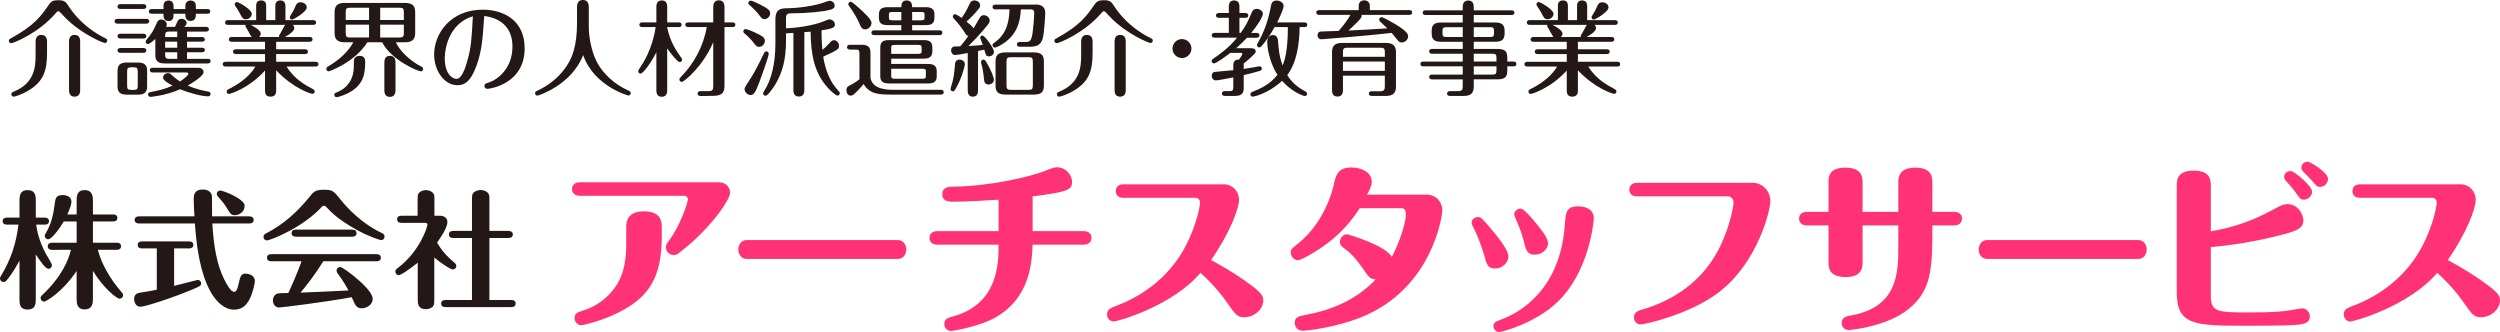
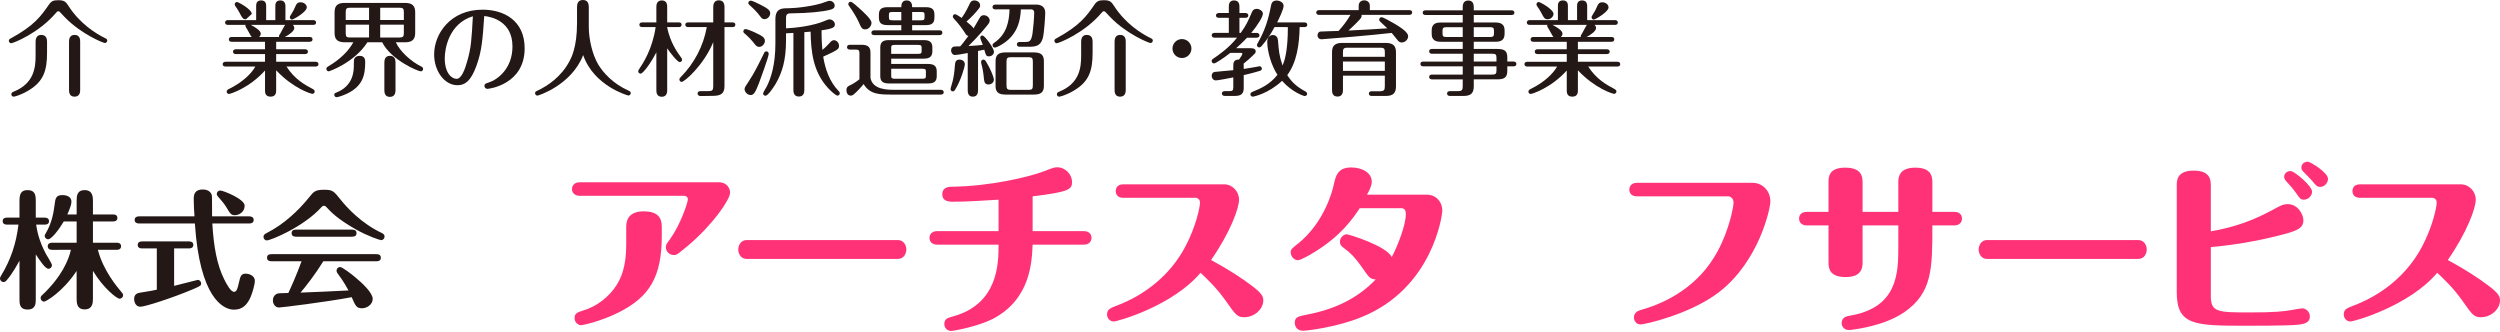
<svg xmlns="http://www.w3.org/2000/svg" version="1.1" id="レイヤー_1" x="0px" y="0px" width="432.114px" height="57.392px" viewBox="0 0 432.114 57.392" enable-background="new 0 0 432.114 57.392" xml:space="preserve">
  <g>
    <g>
      <g>
        <path fill="#231815" d="M6.249,38.825c0.132,0.881,0.418,2.662,1.673,5.039c0.176,0.309,1.056,1.694,1.056,1.959     c0,0.373-0.286,0.638-0.594,0.638c-0.55,0-1.431-1.343-2.2-2.486v7.723c0,0.727,0,1.805-1.431,1.805     c-1.386,0-1.386-1.056-1.386-1.805v-6.645c-0.132,0.241-1.167,2.2-2.157,3.322c-0.154,0.198-0.308,0.374-0.594,0.374     C0.264,48.749,0,48.463,0,48.133c0-0.176,0.066-0.264,0.176-0.462c1.694-2.795,2.618-5.566,3.014-8.846H1.21     c-0.242,0-0.748-0.043-0.748-0.615c0-0.528,0.484-0.595,0.748-0.595h2.157v-2.948c0-1.364,0.44-1.805,1.408-1.805     c1.254,0,1.408,0.814,1.408,1.805v2.948h1.54c0.22,0,0.748,0.044,0.748,0.616c0,0.551-0.506,0.594-0.748,0.594H6.249z      M13.246,41.95v-3.675h-2.222c-0.77,1.32-2.112,3.081-2.684,3.081c-0.374,0-0.616-0.309-0.616-0.595     c0-0.153,0.044-0.198,0.198-0.462c1.056-1.76,1.364-3.696,1.496-4.797c0.154-1.21,0.22-1.782,1.386-1.782     c0.22,0,1.541,0.022,1.541,1.145c0,0.418-0.176,0.989-0.704,2.2h1.606v-2.289c0-0.813,0-1.914,1.387-1.914     c1.43,0,1.43,1.255,1.43,1.914v2.289h3.499c0.22,0,0.726,0.044,0.726,0.616c0,0.528-0.484,0.594-0.726,0.594h-3.499v3.675h4.137     c0.22,0,0.726,0.066,0.726,0.616c0,0.528-0.484,0.616-0.726,0.616H16.92c0.902,3.564,3.389,6.49,4.026,7.238     c0.286,0.353,0.33,0.396,0.33,0.595c0,0.352-0.264,0.616-0.616,0.616c-0.44,0-2.75-1.761-4.599-4.818v4.752     c0,0.682,0,1.914-1.43,1.914c-1.387,0-1.387-1.188-1.387-1.914v-4.73c-2.486,3.74-5.369,5.303-5.61,5.303     c-0.33,0-0.616-0.286-0.616-0.616c0-0.265,0.154-0.418,0.286-0.528c3.388-3.19,4.576-6.117,4.951-7.811H9     c-0.22,0-0.749-0.045-0.749-0.616c0-0.55,0.506-0.616,0.749-0.616H13.246z" />
        <path fill="#231815" d="M30.097,49.409c0.374-0.088,4.026-1.034,4.092-1.034c0.264,0,0.572,0.242,0.572,0.616     c0,0.396-0.154,0.462-1.541,1.057c-3.498,1.474-8.163,2.97-8.955,2.97c-0.77,0-1.078-0.748-1.078-1.343     c0-0.77,0.506-1.012,0.968-1.078c1.342-0.197,2.574-0.439,2.948-0.527V42.94h-2.552c-0.264,0-0.748-0.066-0.748-0.594     c0-0.572,0.506-0.617,0.748-0.617h8.119c0.264,0,0.748,0.066,0.748,0.595c0,0.55-0.506,0.616-0.748,0.616h-2.574V49.409z      M43.101,37.396c0.264,0,0.748,0.088,0.748,0.616c0,0.55-0.506,0.616-0.748,0.616h-6.403c0.242,4.004,0.792,7.106,2.046,9.637     c0.462,0.924,1.144,2.179,1.716,2.179c0.462,0,0.616-0.616,0.836-1.606c0.242-1.034,0.353-1.54,1.188-1.54     c0.396,0,1.562,0.242,1.562,1.254c0,0.683-0.44,2.091-0.704,2.729c-0.528,1.21-1.276,2.245-2.904,2.245     c-1.892,0-5.919-2.091-6.755-14.896h-9.66c-0.264,0-0.748-0.088-0.748-0.616c0-0.55,0.506-0.616,0.748-0.616h9.594     c-0.066-0.748-0.132-2.068-0.132-2.971c0-0.55,0-1.672,1.563-1.672c0.396,0,1.166,0.088,1.496,0.792     c0.11,0.242,0.11,0.44,0.11,2.354v1.496H43.101z M40.615,37.197c-0.683,0-0.836-0.286-1.497-1.386     c-0.374-0.639-1.012-1.343-1.43-1.826c-0.11-0.133-0.22-0.265-0.22-0.463c0-0.308,0.264-0.594,0.594-0.594     c0.528,0,4.225,1.475,4.225,2.619C42.287,36.714,41.23,37.197,40.615,37.197z" />
        <path fill="#231815" d="M65.893,41.51c-0.22,0-2.354-0.704-4.401-1.87c-3.168-1.805-4.247-2.948-5.17-3.938     c-0.066-0.044-0.154-0.132-0.33-0.132c-0.198,0-0.264,0.088-0.374,0.176c-3.081,3.455-8.824,5.809-9.506,5.809     c-0.308,0-0.572-0.285-0.572-0.615c0-0.353,0.22-0.484,0.55-0.66c2.926-1.496,5.391-3.741,7.459-6.315     c0.638-0.792,0.924-1.166,2.442-1.166c1.518,0,1.672,0.198,2.904,1.738c1.1,1.386,3.63,4.114,7.107,5.743     c0.176,0.088,0.462,0.22,0.462,0.615C66.465,41.312,66.091,41.51,65.893,41.51z M47.08,45.163c-0.352,0-0.924,0-0.924-0.617     c0-0.615,0.55-0.615,0.924-0.615h17.845c0.352,0,0.902,0,0.902,0.615c0,0.617-0.55,0.617-0.902,0.617h-9.043     c-1.43,2.31-2.97,4.268-3.938,5.412c2.685-0.109,5.589-0.22,8.295-0.374c-0.132-0.22-0.814-1.54-1.826-2.86     c-0.11-0.132-0.242-0.33-0.242-0.572c0-0.33,0.265-0.615,0.616-0.615c0.374,0,1.937,1.209,2.465,1.649     c1.364,1.101,3.168,2.816,3.168,3.851c0,0.99-1.012,1.629-1.848,1.629c-0.946,0-1.122-0.396-1.782-1.915     c-4.621,0.858-12.167,1.782-12.564,1.782c-0.638,0-1.056-0.572-1.056-1.232c0-0.527,0.308-1.188,1.122-1.231     c0.242-0.022,1.32-0.044,1.54-0.044c0.396-0.836,1.386-2.992,2.288-5.479H47.08z M60.7,39.684c0.352,0,0.924,0,0.924,0.616     s-0.572,0.616-0.924,0.616h-9.396c-0.33,0-0.902,0-0.902-0.616s0.55-0.616,0.902-0.616H60.7z" />
-         <path fill="#231815" d="M76.011,37.285c0.704,0,1.32,0.33,1.32,1.101c0,1.057-1.342,2.904-1.782,3.543     c0.66,1.166,1.518,2.244,2.926,3.41c0.22,0.176,0.396,0.352,0.396,0.638c0,0.396-0.33,0.595-0.616,0.595     c-0.396,0-2.046-1.078-3.19-2.068v7.129c0,0.88,0,1.188-0.396,1.474c-0.308,0.242-0.704,0.33-1.034,0.33     c-1.43,0-1.43-0.968-1.43-1.804v-6.227c-1.563,1.254-2.948,2.156-3.278,2.156s-0.594-0.265-0.594-0.617     c0-0.308,0.22-0.483,0.44-0.638c3.851-2.927,5.104-7.106,5.104-7.481c0-0.242-0.154-0.308-0.484-0.308h-3.829     c-0.352,0-0.924,0-0.924-0.616s0.572-0.616,0.924-0.616h2.619v-2.597c0-0.879,0-1.188,0.396-1.496     c0.33-0.242,0.726-0.33,1.078-0.33c0.484,0,0.99,0.221,1.232,0.551c0.198,0.285,0.198,0.418,0.198,1.275v2.597H76.011z      M81.578,51.852V41.136h-3.08c-0.353,0-0.902,0-0.902-0.615c0-0.595,0.55-0.617,0.902-0.617h3.08v-5.127     c0-0.836-0.022-1.275,0.396-1.584c0.33-0.264,0.836-0.352,1.122-0.352c0.506,0,1.056,0.22,1.298,0.594     c0.198,0.286,0.198,0.418,0.198,1.342v5.127h3.125c0.308,0,0.924,0.022,0.924,0.617c0,0.615-0.594,0.615-0.924,0.615h-3.125     v10.716h3.63c0.352,0,0.902,0,0.902,0.616c0,0.615-0.572,0.615-0.902,0.615H77.177c-0.374,0-0.924,0-0.924-0.615     c0-0.616,0.572-0.616,0.924-0.616H81.578z" />
        <path fill="#FF3278" d="M124.21,31.505c1.536,0,1.984,1.152,1.984,1.793c0,1.184-2.944,5.503-7.296,9.183     c-0.448,0.353-1.376,1.152-1.728,1.376c-0.256,0.16-0.416,0.225-0.704,0.225c-0.8,0-1.376-0.672-1.376-1.344     c0-0.385,0.064-0.513,0.704-1.377c1.792-2.463,3.104-6.335,3.104-6.943c0-0.352-0.32-0.576-0.607-0.576h-18.079     c-0.768,0-1.344-0.447-1.344-1.151c0-0.769,0.576-1.185,1.344-1.185H124.21z M114.386,40.753c0,7.071-2.08,10.527-7.391,13.215     c-3.008,1.536-6.208,2.24-6.56,2.24c-0.448,0-1.12-0.416-1.12-1.217c0-0.735,0.352-0.991,1.439-1.312     c2.336-0.672,4.512-2.335,5.824-4.415c0.8-1.28,1.664-3.2,1.664-7.008v-3.104c0-1.248,0.544-2.624,3.04-2.624     c2.304,0,3.104,1.024,3.104,2.624V40.753z" />
        <path fill="#FF3278" d="M155.186,41.489c1.056,0,1.472,0.991,1.472,1.631c0,0.641-0.384,1.633-1.472,1.633h-26.143     c-1.023,0-1.439-0.961-1.439-1.6c0-0.673,0.384-1.664,1.472-1.664H155.186z" />
        <path fill="#FF3278" d="M187.346,39.952c0.768,0,1.312,0.416,1.312,1.152s-0.544,1.184-1.312,1.184h-8.863     c-0.128,2.977-0.352,9.472-6.944,12.863c-2.399,1.217-6.56,2.049-7.167,2.049c-0.544,0-1.152-0.449-1.152-1.185     c0-0.8,0.448-1.056,1.344-1.28c8.032-2.111,8.032-9.311,8.032-12.447h-10.624c-0.768,0-1.312-0.447-1.312-1.151     c0-0.769,0.544-1.185,1.312-1.185h10.624v-5.439c-2.4,0.16-5.536,0.353-7.903,0.353c-1.12,0-1.824-0.288-1.824-1.312     c0-0.769,0.512-1.28,1.6-1.28c6.688-0.063,13.535-1.728,16.031-2.688c1.536-0.607,1.792-0.671,2.24-0.671     c1.44,0,2.56,1.28,2.56,2.528c0,1.28-0.48,1.728-6.815,2.496v6.015H187.346z" />
        <path fill="#FF3278" d="M194.164,34.193c-1.248,0-1.312-0.929-1.312-1.151c0-0.16,0-1.185,1.312-1.185h17.406     c1.472,0,2.592,1.248,2.592,2.655c0,1.473-1.503,5.633-4.831,10.432c3.04,1.632,5.343,3.168,6.879,4.32     c1.824,1.344,2.145,1.951,2.145,2.623c0,1.664-1.664,2.944-3.264,2.944c-1.184,0-1.472-0.32-3.167-2.752     c-1.664-2.368-3.424-4-4.416-4.928c-4.8,5.696-14.271,8.415-15.039,8.415c-0.576,0-1.12-0.512-1.12-1.215     c0-0.865,0.544-1.089,1.632-1.504c5.024-1.889,9.311-5.377,11.839-10.111c1.952-3.648,2.592-7.008,2.592-7.712     c0-0.513-0.352-0.832-0.768-0.832H194.164z" />
        <path fill="#FF3278" d="M235.027,35.985c-1.152,1.728-3.2,4.768-7.872,7.615c-0.672,0.416-2.304,1.376-2.848,1.376     c-0.576,0-1.216-0.608-1.216-1.376c0-0.544,0.288-0.704,1.28-1.504c4.575-3.68,5.951-9.215,6.111-9.951     c0.384-1.76,0.704-3.2,3.072-3.2c1.855,0,3.551,0.896,3.551,2.463c0,0.736-0.512,1.696-0.832,2.24h10.336     c1.536,0,2.688,1.152,2.688,2.816c0,0.512-1.535,13.342-14.015,18.366c-4.352,1.76-9.407,2.335-10.079,2.335     c-1.185,0-1.408-0.991-1.408-1.375c0-0.992,0.64-1.12,1.952-1.376c4.735-0.896,8.799-2.72,12.03-6.112     c-0.991-0.096-1.119-0.287-2.463-2.239c-1.057-1.504-1.952-2.432-3.04-3.2c-0.32-0.224-0.672-0.512-0.672-1.088     c0-0.735,0.64-1.279,1.184-1.279c0.32,0,6.848,1.983,7.775,3.936c1.088-2.08,2.433-5.568,2.433-7.455     c0-0.608-0.225-0.992-0.769-0.992H235.027z" />
-         <path fill="#FF3278" d="M256.532,44.112c-0.16-0.544-0.832-2.72-1.664-4.383c-0.256-0.48-0.513-1.057-0.513-1.217     c0-0.576,0.544-0.992,1.089-0.992c0.512,0,0.703,0.16,2.239,1.984c1.216,1.439,3.04,3.712,3.04,4.8     c0,1.216-1.184,2.112-2.272,2.112C257.171,46.417,256.979,45.776,256.532,44.112z M275.474,37.681     c0,0.961-0.896,9.248-6.112,14.367c-3.871,3.808-9.759,5.344-10.271,5.344c-0.416,0-0.96-0.384-0.96-1.023     c0-0.641,0.447-0.801,1.216-1.088c5.087-1.889,10.463-6.721,11.135-16.512c0.16-2.176,0.224-3.104,2.433-3.104     C273.426,35.665,275.474,35.856,275.474,37.681z M262.803,36.05c0.384,0,1.151,0.639,2.719,2.559     c1.377,1.696,2.049,2.688,2.049,3.457c0,0.863-0.896,1.951-2.272,1.951c-1.344,0-1.567-0.832-1.888-2.208     c-0.256-1.056-0.704-2.336-1.12-3.264c-0.159-0.384-0.575-1.344-0.575-1.504C261.715,36.497,262.291,36.05,262.803,36.05z" />
        <path fill="#FF3278" d="M302.93,31.602c1.632,0,3.071,1.28,3.071,3.231c0,1.217-1.952,10.336-8.896,15.68     c-4.959,3.807-12.799,5.566-13.535,5.566c-0.799,0-1.151-0.703-1.151-1.184c0-0.992,0.832-1.216,1.376-1.375     c4.256-1.217,9.855-4.032,13.119-10.145c1.951-3.615,2.72-7.583,2.72-8.351c0-0.672-0.448-1.088-0.96-1.088h-15.743     c-0.768,0-1.312-0.416-1.312-1.152c0-0.735,0.544-1.184,1.312-1.184H302.93z" />
        <path fill="#FF3278" d="M328.115,36.625v-5.151c0-0.704,0.063-2.496,2.911-2.496c2.432,0,2.977,1.12,2.977,2.496v5.151h3.808     c0.768,0,1.312,0.416,1.312,1.151c0,0.736-0.544,1.185-1.312,1.185h-3.808c0,7.456,0,11.647-4.864,15.007     c-2.016,1.376-4.703,2.304-7.839,2.848c-0.448,0.064-1.344,0.225-1.76,0.225c-0.704,0-1.217-0.545-1.217-1.185     c0-1.056,0.896-1.216,1.536-1.312c8.191-1.439,8.256-7.424,8.256-11.936v-3.647h-6.176v6.368c0,0.799-0.032,2.559-2.912,2.559     c-2.848,0-2.976-1.535-2.976-2.592v-6.335h-3.775c-0.768,0-1.313-0.448-1.313-1.185c0-0.735,0.545-1.151,1.313-1.151h3.775     v-5.087c0-0.896,0-2.561,2.88-2.561c2.848,0,3.008,1.536,3.008,2.592v5.056H328.115z" />
        <path fill="#FF3278" d="M369.585,41.489c1.056,0,1.472,0.991,1.472,1.631c0,0.641-0.384,1.633-1.472,1.633h-26.142     c-1.024,0-1.44-0.961-1.44-1.6c0-0.673,0.384-1.664,1.472-1.664H369.585z" />
        <path fill="#FF3278" d="M382.131,51.216c0,2.784,1.312,2.784,6.815,2.784c4.255,0,5.759-0.16,7.359-0.448     c0.288-0.064,1.376-0.256,1.632-0.256c0.607,0,1.312,0.576,1.312,1.376c0,0.928-0.608,1.28-1.92,1.44     c-0.8,0.096-2.655,0.191-9.056,0.191c-8.959,0-12.03-0.064-12.03-5.791V32.05c0-0.801,0-2.561,2.911-2.561     c2.816,0,2.977,1.536,2.977,2.592v7.904c4.031-0.705,7.23-1.824,10.814-3.776c1.344-0.735,1.729-0.928,2.464-0.928     c1.761,0,2.72,1.76,2.72,2.784c0,1.472-1.216,1.887-4.415,2.688c-5.823,1.472-10.751,1.888-11.583,1.951V51.216z M399.633,33.138     c0,0.672-0.64,1.375-1.407,1.375c-0.576,0-0.736-0.224-1.408-1.215c-0.512-0.705-1.12-1.408-1.728-2.049     c-0.097-0.127-0.288-0.383-0.288-0.672c0-0.576,0.512-1.088,1.216-0.992C396.625,29.649,399.633,32.113,399.633,33.138z      M402.385,30.93c0,0.64-0.576,1.376-1.344,1.376c-0.512,0-0.64-0.129-1.408-1.057c-0.128-0.16-0.992-1.056-1.504-1.567     c-0.191-0.192-0.352-0.384-0.352-0.704c0-0.352,0.224-1.024,1.152-1.024C399.282,27.954,402.385,29.778,402.385,30.93z" />
        <path fill="#FF3278" d="M407.923,34.193c-1.248,0-1.312-0.929-1.312-1.151c0-0.16,0-1.185,1.312-1.185h17.407     c1.472,0,2.592,1.248,2.592,2.655c0,1.473-1.504,5.633-4.832,10.432c3.04,1.632,5.344,3.168,6.879,4.32     c1.824,1.344,2.145,1.951,2.145,2.623c0,1.664-1.664,2.944-3.264,2.944c-1.184,0-1.473-0.32-3.168-2.752     c-1.664-2.368-3.424-4-4.416-4.928c-4.799,5.696-14.271,8.415-15.039,8.415c-0.575,0-1.119-0.512-1.119-1.215     c0-0.865,0.544-1.089,1.632-1.504c5.023-1.889,9.312-5.377,11.839-10.111c1.952-3.648,2.592-7.008,2.592-7.712     c0-0.513-0.352-0.832-0.768-0.832H407.923z" />
      </g>
    </g>
    <g>
      <g>
        <path fill="#231815" d="M11.86,1.062c1.944,2.989,4.573,4.682,6.374,5.564C18.36,6.68,18.54,6.77,18.54,7.022     s-0.234,0.414-0.396,0.414c-0.307,0-4.087-1.548-6.86-4.375c-0.27-0.288-0.684-0.738-0.954-1.008     c-0.054-0.054-0.126-0.108-0.252-0.108c-0.162,0-0.216,0.072-0.378,0.252c-3.007,3.547-7.4,5.276-7.778,5.276     c-0.198,0-0.396-0.198-0.396-0.414c0-0.252,0.18-0.342,0.324-0.414c4.105-2.233,5.257-3.907,6.572-5.798     c0.45-0.667,0.81-0.81,1.657-0.81C11.14,0.036,11.392,0.324,11.86,1.062z M8.133,9.093c0,3.097-0.594,5.023-3.277,6.59     c-1.242,0.738-2.341,1.026-2.503,1.026c-0.216,0-0.396-0.198-0.396-0.414c0-0.288,0.234-0.378,0.396-0.45     c3.547-1.422,3.799-4.177,3.799-6.212V7.274c0-0.288,0-1.242,0.972-1.242c1.008,0,1.008,0.918,1.008,1.242V9.093z M13.858,15.521     c0,0.27,0,1.188-0.972,1.188c-0.954,0-0.954-0.882-0.954-1.188v-8.3c0-0.27,0-1.188,0.954-1.188s0.972,0.846,0.972,1.188V15.521z     " />
-         <path fill="#231815" d="M25.287,3.259c0.18,0,0.504,0.054,0.504,0.414c0,0.36-0.342,0.414-0.504,0.414h-4.97     c-0.198,0-0.504-0.072-0.504-0.414c0-0.378,0.324-0.414,0.504-0.414H25.287z M24.783,0.72c0.18,0,0.504,0.054,0.504,0.414     c0,0.378-0.342,0.414-0.504,0.414h-3.961c-0.162,0-0.504-0.036-0.504-0.414c0-0.378,0.342-0.414,0.504-0.414H24.783z      M24.783,5.833c0.18,0,0.504,0.054,0.504,0.414c0,0.36-0.342,0.415-0.504,0.415h-3.961c-0.162,0-0.504-0.054-0.504-0.415     c0-0.378,0.342-0.414,0.504-0.414H24.783z M24.783,8.3c0.198,0,0.504,0.054,0.504,0.414c0,0.378-0.342,0.414-0.504,0.414h-3.961     c-0.162,0-0.504-0.054-0.504-0.414c0-0.36,0.342-0.414,0.504-0.414H24.783z M25.431,14.944c0,1.026-0.504,1.422-1.639,1.422     h-1.836c-1.225,0-1.639-0.468-1.639-1.422v-2.719c0-1.026,0.522-1.422,1.639-1.422h1.836c1.314,0,1.639,0.576,1.639,1.422V14.944     z M23.81,12.388c0-0.612-0.126-0.756-0.756-0.756h-0.342c-0.63,0-0.738,0.144-0.738,0.756v2.395c0,0.594,0.108,0.756,0.738,0.756     h0.342c0.648,0,0.756-0.162,0.756-0.756V12.388z M32.327,6.41h2.593c0.18,0,0.486,0.072,0.486,0.414     c0,0.342-0.324,0.378-0.486,0.378h-2.593v1.044h2.593c0.144,0,0.486,0.036,0.486,0.396c0,0.342-0.306,0.396-0.486,0.396h-2.593     v1.134h3.583c0.144,0,0.486,0.018,0.486,0.396c0,0.36-0.324,0.396-0.486,0.396h-7.418c-1.116,0-1.639-0.378-1.639-1.422V6.734     c-0.342,0.306-1.026,0.882-1.26,0.882s-0.415-0.18-0.415-0.414c0-0.126,0.054-0.216,0.145-0.324     c0.828-0.99,1.242-1.639,1.71-2.773c0.144-0.324,0.306-0.738,0.846-0.738c0.522,0,0.954,0.432,0.954,0.864     c0,0.198-0.072,0.324-0.126,0.415h1.53c0.072-0.145,0.414-0.864,0.486-1.026c0.09-0.216,0.36-0.378,0.648-0.378     c0.378,0,0.882,0.252,0.882,0.738c0,0.234-0.108,0.396-0.396,0.667h3.763c0.162,0,0.486,0.036,0.486,0.414     c0,0.36-0.342,0.396-0.486,0.396h-3.295V6.41z M26.403,12.532c-0.18,0-0.504-0.054-0.504-0.396c0-0.378,0.324-0.415,0.504-0.415     h7.851c0.72,0,0.936,0.45,0.936,0.738c0,0.774-2.449,2.161-2.737,2.323c1.495,0.684,2.953,0.937,3.547,1.044     c0.252,0.054,0.396,0.18,0.396,0.432c0,0.18-0.144,0.396-0.414,0.396c-1.188,0-3.547-0.684-4.861-1.224     c-2.521,1.116-5.024,1.314-5.114,1.314c-0.288,0-0.414-0.234-0.414-0.415c0-0.342,0.288-0.396,0.396-0.414     c1.314-0.234,2.611-0.54,3.835-1.116c-0.882-0.486-1.638-0.918-1.638-1.404c0-0.396,0.396-0.756,0.864-0.756     c0.27,0,0.45,0.144,0.63,0.324c0.234,0.216,0.666,0.63,1.44,1.116c0.594-0.396,1.44-1.063,1.44-1.314     c0-0.108-0.09-0.234-0.307-0.234H26.403z M28.257,1.062c0-0.81,0.504-0.972,0.864-0.972c0.63,0,0.882,0.414,0.882,0.972v0.504     h2.035V1.044c0-0.864,0.666-0.954,0.9-0.954c0.342,0,0.918,0.144,0.918,0.954v0.522h1.98c0.145,0,0.504,0.018,0.504,0.396     c0,0.396-0.36,0.414-0.504,0.414h-1.98c0,0.486-0.018,1.243-0.9,1.243c-0.918,0-0.918-0.738-0.918-1.243h-2.035     c0,0.522,0,1.26-0.864,1.26c-0.882,0-0.882-0.72-0.882-1.26h-2.017c-0.162,0-0.504-0.036-0.504-0.396     c0-0.378,0.36-0.414,0.504-0.414h2.017V1.062z M30.634,5.456h-1.333c-0.756,0-0.756,0.216-0.756,0.954h2.089V5.456z      M30.634,7.202h-2.089v1.044h2.089V7.202z M30.634,9.039h-2.089v0.378c0,0.594,0.108,0.756,0.756,0.756h1.333V9.039z" />
-         <path fill="#231815" d="M45.807,7.22h-5.744c-0.162,0-0.504-0.036-0.504-0.415c0-0.36,0.324-0.414,0.504-0.414h3.439     c-0.162-0.144-0.594-1.044-0.738-1.26c-0.072-0.108-0.36-0.594-0.36-0.648c0-0.054,0.019-0.09,0.054-0.18h-3.043     c-0.162,0-0.504-0.036-0.504-0.414c0-0.36,0.324-0.414,0.504-0.414h4.862V1.062c0-0.306,0-0.99,0.864-0.99     s0.864,0.702,0.864,0.99v2.413h1.584V1.062c0-0.27,0-0.99,0.864-0.99c0.883,0,0.883,0.811,0.883,0.99v2.413h4.789     c0.18,0,0.504,0.054,0.504,0.414c0,0.36-0.306,0.414-0.504,0.414h-3.511c0.18,0.18,0.252,0.324,0.252,0.558     c0,0.522-0.9,1.134-1.621,1.53h4.267c0.18,0,0.504,0.036,0.504,0.414c0,0.36-0.306,0.415-0.504,0.415h-5.779v1.296h4.987     c0.18,0,0.504,0.054,0.504,0.414c0,0.36-0.324,0.414-0.504,0.414h-4.987v1.333h6.806c0.144,0,0.504,0.036,0.504,0.414     c0,0.36-0.342,0.414-0.504,0.414h-5.023c1.44,2.232,3.241,3.187,4.43,3.817c0.324,0.18,0.45,0.288,0.45,0.486     c0,0.216-0.18,0.414-0.396,0.414c-0.252,0-3.295-0.918-6.266-4.069v3.457c0,0.324,0,1.099-0.973,1.099     c-0.954,0-0.954-0.792-0.954-1.081v-3.439c-2.755,3.061-6.014,4.051-6.23,4.051c-0.27,0-0.396-0.216-0.396-0.396     c0-0.27,0.198-0.378,0.468-0.504c2.323-1.152,3.835-2.646,4.483-3.835h-5.131c-0.162,0-0.504-0.054-0.504-0.414     c0-0.36,0.324-0.414,0.504-0.414h6.806V9.345h-5.023c-0.18,0-0.504-0.054-0.504-0.414c0-0.36,0.306-0.414,0.504-0.414h5.023V7.22     z M42.512,3.331c-0.504,0-0.648-0.198-1.116-1.135c-0.216-0.432-0.468-0.774-0.702-1.116c-0.072-0.108-0.126-0.234-0.126-0.324     c0-0.234,0.198-0.414,0.396-0.414c0.216,0,2.557,1.261,2.557,2.071C43.521,2.772,43.142,3.331,42.512,3.331z M43.358,4.303     c0.81,0.432,1.71,0.99,1.71,1.512c0,0.234-0.108,0.432-0.288,0.576h3.475C48.238,6.356,48.22,6.32,48.22,6.248     c0-0.09,0.018-0.162,0.234-0.468c0.126-0.198,0.667-1.279,0.829-1.477H43.358z M53.027,1.278c0,0.792-2.323,2.106-2.539,2.106     c-0.216,0-0.396-0.18-0.396-0.414c0-0.072,0.018-0.162,0.234-0.486c0.324-0.522,0.486-0.774,0.756-1.44     c0.162-0.396,0.36-0.648,0.882-0.648S53.027,0.756,53.027,1.278z" />
+         <path fill="#231815" d="M45.807,7.22h-5.744c-0.162,0-0.504-0.036-0.504-0.415c0-0.36,0.324-0.414,0.504-0.414h3.439     c-0.162-0.144-0.594-1.044-0.738-1.26c-0.072-0.108-0.36-0.594-0.36-0.648c0-0.054,0.019-0.09,0.054-0.18h-3.043     c-0.162,0-0.504-0.036-0.504-0.414c0-0.36,0.324-0.414,0.504-0.414h4.862V1.062c0-0.306,0-0.99,0.864-0.99     s0.864,0.702,0.864,0.99v2.413h1.584V1.062c0-0.27,0-0.99,0.864-0.99c0.883,0,0.883,0.811,0.883,0.99v2.413h4.789     c0.18,0,0.504,0.054,0.504,0.414c0,0.36-0.306,0.414-0.504,0.414h-3.511c0.18,0.18,0.252,0.324,0.252,0.558     c0,0.522-0.9,1.134-1.621,1.53h4.267c0.18,0,0.504,0.036,0.504,0.414c0,0.36-0.306,0.415-0.504,0.415h-5.779v1.296h4.987     c0.18,0,0.504,0.054,0.504,0.414c0,0.36-0.324,0.414-0.504,0.414h-4.987v1.333h6.806c0.144,0,0.504,0.036,0.504,0.414     c0,0.36-0.342,0.414-0.504,0.414h-5.023c1.44,2.232,3.241,3.187,4.43,3.817c0.324,0.18,0.45,0.288,0.45,0.486     c0,0.216-0.18,0.414-0.396,0.414c-0.252,0-3.295-0.918-6.266-4.069v3.457c0,0.324,0,1.099-0.973,1.099     c-0.954,0-0.954-0.792-0.954-1.081v-3.439c-2.755,3.061-6.014,4.051-6.23,4.051c-0.27,0-0.396-0.216-0.396-0.396     c0-0.27,0.198-0.378,0.468-0.504c2.323-1.152,3.835-2.646,4.483-3.835h-5.131c-0.162,0-0.504-0.054-0.504-0.414     c0-0.36,0.324-0.414,0.504-0.414h6.806V9.345h-5.023c-0.18,0-0.504-0.054-0.504-0.414c0-0.36,0.306-0.414,0.504-0.414h5.023V7.22     z M42.512,3.331c-0.504,0-0.648-0.198-1.116-1.135c-0.216-0.432-0.468-0.774-0.702-1.116c-0.072-0.108-0.126-0.234-0.126-0.324     c0-0.234,0.198-0.414,0.396-0.414c0.216,0,2.557,1.261,2.557,2.071z M43.358,4.303     c0.81,0.432,1.71,0.99,1.71,1.512c0,0.234-0.108,0.432-0.288,0.576h3.475C48.238,6.356,48.22,6.32,48.22,6.248     c0-0.09,0.018-0.162,0.234-0.468c0.126-0.198,0.667-1.279,0.829-1.477H43.358z M53.027,1.278c0,0.792-2.323,2.106-2.539,2.106     c-0.216,0-0.396-0.18-0.396-0.414c0-0.072,0.018-0.162,0.234-0.486c0.324-0.522,0.486-0.774,0.756-1.44     c0.162-0.396,0.36-0.648,0.882-0.648S53.027,0.756,53.027,1.278z" />
        <path fill="#231815" d="M63.501,7.31c-2.233,3.493-6.554,5.023-6.698,5.023c-0.216,0-0.396-0.216-0.396-0.432     c0-0.216,0.144-0.324,0.36-0.45c1.999-1.17,3.475-2.629,4.303-4.141h-1.458c-1.26,0-1.782-0.486-1.782-1.603V2.106     c0-1.242,0.648-1.603,1.782-1.603h10.371c1.242,0,1.782,0.468,1.782,1.603v3.601c0,1.243-0.666,1.603-1.782,1.603h-1.566     c0.72,1.584,2.646,3.331,4.375,4.177c0.162,0.072,0.342,0.18,0.342,0.432s-0.216,0.414-0.378,0.414     c-0.558,0-5.167-1.999-6.698-5.023H63.501z M63.123,10.731c0,2.287-0.432,4.213-3.259,5.51c-0.864,0.396-1.548,0.558-1.692,0.558     c-0.198,0-0.396-0.18-0.396-0.414c0-0.252,0.18-0.324,0.378-0.396c3.007-1.207,3.007-3.817,3.007-4.826     c0-0.45,0-0.774,0.072-0.972c0.126-0.342,0.486-0.54,0.918-0.54C63.123,9.651,63.123,10.425,63.123,10.731z M63.789,3.457V1.332     H60.53c-0.63,0-0.774,0.162-0.774,0.774v1.351H63.789z M59.756,4.267v1.44c0,0.648,0.144,0.774,0.774,0.774h3.259V4.267H59.756z      M69.803,3.457V2.106c0-0.594-0.126-0.774-0.774-0.774h-3.313v2.125H69.803z M65.715,4.267v2.215h3.313     c0.648,0,0.774-0.18,0.774-0.774v-1.44H65.715z M68.362,15.539c0,0.306,0,1.207-0.972,1.207c-0.954,0-0.954-0.882-0.954-1.207     v-4.664c0-0.324,0-1.224,0.954-1.224c0.972,0,0.972,0.9,0.972,1.224V15.539z" />
        <path fill="#231815" d="M82.329,11.433c-0.954,2.593-1.962,3.295-3.259,3.295c-2.287,0-4.033-2.503-4.033-5.312     c0-3.547,2.791-7.742,8.373-7.742c3.691,0,7.274,1.873,7.274,6.68c0,6.229-6.122,7.004-6.446,7.004     c-0.27,0-0.504-0.216-0.504-0.504c0-0.36,0.18-0.414,0.792-0.612c1.44-0.468,4.051-2.359,4.051-6.212     c0-4.339-3.583-5.131-4.879-5.258C83.427,6.734,83.284,8.84,82.329,11.433z M76.874,10.083c0,2.593,1.225,3.547,2.053,3.547     c0.846,0,1.458-1.71,1.818-3.007c0.702-2.449,0.756-3.673,0.99-7.814C77.576,4.087,76.874,8.408,76.874,10.083z" />
        <path fill="#231815" d="M99.735,1.278C99.735,0.72,99.843,0,100.744,0c0.81,0,1.026,0.558,1.026,1.278v3.385     c0,1.999,0.576,4.7,1.621,6.464c0.918,1.531,2.629,3.349,5.167,4.501c0.27,0.126,0.468,0.198,0.468,0.468     c0,0.252-0.234,0.414-0.414,0.414c-0.108,0-5.978-1.656-7.814-6.986c-2.017,5.186-7.742,7.004-7.904,7.004     c-0.198,0-0.414-0.18-0.414-0.414c0-0.27,0.18-0.342,0.504-0.486c1.729-0.828,4.016-2.358,5.456-5.06     c0.306-0.576,1.296-2.413,1.296-6.554V1.278z" />
        <path fill="#231815" d="M115.322,15.575c0,0.27,0,1.152-0.936,1.152c-0.918,0-0.937-0.829-0.937-1.152V9.039     c-0.954,1.873-2.305,3.691-2.719,3.691c-0.234,0-0.414-0.18-0.414-0.414c0-0.126,0.036-0.198,0.162-0.378     c0.648-0.954,2.305-3.475,2.845-7.256h-2.305c-0.18,0-0.504-0.054-0.504-0.414c0-0.342,0.324-0.396,0.504-0.396h2.431V1.224     c0-0.27,0-1.152,0.937-1.152c0.936,0,0.936,0.829,0.936,1.152v2.647h1.999c0.162,0,0.486,0.036,0.486,0.396     c0,0.396-0.36,0.414-0.486,0.414h-1.999v0.09c0.541,2.61,1.747,4.267,2.467,5.257c0.054,0.09,0.108,0.198,0.108,0.288     c0,0.234-0.18,0.414-0.396,0.414c-0.432,0-1.729-1.71-2.179-2.376V15.575z M118.959,4.681c-0.162,0-0.504-0.036-0.504-0.414     c0-0.36,0.342-0.396,0.504-0.396h4.321V1.224c0-0.522,0.162-1.17,0.972-1.17c0.738,0,0.972,0.541,0.972,1.152v2.665h1.369     c0.162,0,0.504,0.036,0.504,0.396c0,0.396-0.36,0.414-0.504,0.414h-1.369v10.191c0,1.351-0.702,1.675-1.908,1.693l-2.233,0.036     c-0.18,0-0.504-0.09-0.504-0.432c0-0.378,0.342-0.415,0.504-0.415h1.351c0.666,0,0.846-0.162,0.846-0.846V7.292     c-1.71,4.087-5.006,6.86-5.438,6.86c-0.216,0-0.414-0.162-0.414-0.415c0-0.162,0.09-0.27,0.216-0.396     c2.341-2.358,3.943-5.384,4.52-8.661H118.959z" />
        <path fill="#231815" d="M130.423,5.582c1.566,0.702,1.783,1.026,1.783,1.477c0,0.54-0.468,1.044-0.972,1.044     c-0.342,0-0.54-0.162-0.774-0.468c-0.648-0.829-1.116-1.296-1.854-1.927c-0.09-0.072-0.126-0.18-0.126-0.27     c0-0.234,0.18-0.414,0.396-0.414C129.019,5.023,129.631,5.222,130.423,5.582z M132.872,9.291c0,0.558-1.548,4.682-1.674,5.042     c-0.685,1.801-0.954,2.089-1.477,2.089c-0.504,0-1.026-0.504-1.026-1.044c0-0.252,0.252-0.612,0.72-1.314     c0.972-1.44,1.855-3.259,2.683-4.952c0.072-0.144,0.18-0.234,0.36-0.234C132.674,8.876,132.872,9.039,132.872,9.291z      M132.134,3.313c-0.324,0-0.486-0.144-0.721-0.468c-0.558-0.756-1.044-1.242-1.926-2.035c-0.054-0.054-0.144-0.162-0.144-0.288     c0-0.18,0.144-0.414,0.432-0.414c0.216,0,1.17,0.45,1.621,0.684c1.512,0.756,1.729,1.063,1.729,1.513     C133.125,2.809,132.674,3.313,132.134,3.313z M137.139,5.689c-0.18,0.018-1.08,0.072-1.278,0.072V6.95     c0,3.403-0.63,5.527-1.782,7.526c-0.432,0.738-1.368,2.071-1.765,2.071c-0.27,0-0.414-0.216-0.414-0.396     c0-0.18,0.54-1.008,0.63-1.207c0.738-1.44,1.495-3.781,1.495-7.436V3.331c0-1.909,1.117-1.909,2.305-1.909     c1.188,0,4.52-0.36,6.338-1.081c0.288-0.108,0.504-0.198,0.756-0.198c0.432,0,0.846,0.378,0.846,0.828     c0,0.468-0.396,0.63-0.864,0.738c-1.278,0.324-3.619,0.558-6.464,0.594c-0.738,0-1.081,0.018-1.081,0.828v1.765     c1.405-0.054,4.7-0.378,6.914-1.369c0.271-0.126,0.45-0.18,0.595-0.18c0.432,0,0.936,0.36,0.936,0.864     c0,0.468-0.216,0.738-2.305,1.026c0,1.711,0.09,2.899,0.144,3.385c0.468-0.342,0.99-0.937,1.188-1.134     c0.288-0.324,0.486-0.54,0.81-0.54c0.432,0,0.882,0.414,0.882,0.972c0,0.324-0.108,0.504-0.378,0.684     c-0.486,0.324-1.225,0.684-2.359,1.188c0.36,2.232,1.134,4.375,2.683,5.959c0.09,0.09,0.18,0.198,0.18,0.36     c0,0.234-0.18,0.414-0.396,0.414c-0.306,0-1.225-0.864-1.639-1.314c-2.628-2.881-2.935-6.356-3.007-9.741     c-0.414,0.036-0.612,0.054-1.081,0.09v9.993c0,0.486-0.126,1.134-0.954,1.134c-0.937,0-0.937-0.9-0.937-1.134V5.689z" />
        <path fill="#231815" d="M148.549,9.255c0-0.559-0.108-0.685-0.684-0.685h-0.954c-0.198,0-0.504-0.072-0.504-0.414     c0-0.378,0.342-0.414,0.504-0.414h2.017c0.918,0,1.53,0.27,1.53,1.314v4.411c0.378,2.035,2.899,2.053,4.177,2.053h7.977     c0.162,0,0.504,0.054,0.504,0.414c0,0.378-0.342,0.414-0.504,0.414h-8.373c-2.197,0-3.871,0-4.969-1.818     c-0.36,0.468-1.188,1.351-1.675,1.765c-0.144,0.126-0.324,0.234-0.558,0.234c-0.522,0-0.738-0.522-0.738-0.936     c0-0.45,0.18-0.648,0.54-0.811c0.684-0.324,1.063-0.576,1.71-1.08V9.255z M149.558,5.077c-0.576,0-0.685-0.252-1.188-1.386     c-0.216-0.504-0.955-1.765-1.603-2.647c-0.108-0.144-0.144-0.252-0.144-0.324c0-0.252,0.198-0.414,0.414-0.414     c0.252,0,1.17,0.828,1.476,1.116c0.811,0.72,2.125,1.944,2.125,2.502C150.638,4.519,150.134,5.077,149.558,5.077z M157.66,5.239     h4.735c0.144,0,0.486,0.036,0.486,0.414c0,0.378-0.342,0.415-0.486,0.415h-11.271c-0.18,0-0.504-0.054-0.504-0.415     c0-0.36,0.342-0.414,0.504-0.414h4.663v-0.9h-2.395c-1.008,0-1.477-0.342-1.477-1.279V2.502c0-0.918,0.486-1.26,1.477-1.26h2.395     c0-0.306,0-1.17,0.918-1.17c0.936,0,0.954,0.846,0.954,1.17h2.395c1.044,0,1.458,0.396,1.458,1.26v0.558     c0,0.991-0.522,1.279-1.458,1.279h-2.395V5.239z M154.041,11.055h6.392c1.044,0,1.477,0.396,1.477,1.278v0.828     c0,0.937-0.486,1.261-1.477,1.261h-6.806c-1.044,0-1.476-0.378-1.476-1.261V8.21c0-0.99,0.54-1.278,1.476-1.278h6.05     c1.008,0,1.477,0.342,1.477,1.278v0.648c0,0.937-0.504,1.278-1.477,1.278h-5.636V11.055z M155.788,2.07h-1.477     c-0.558,0-0.666,0.072-0.666,0.468v0.486c0,0.414,0.126,0.486,0.666,0.486h1.477V2.07z M154.041,9.309h4.591     c0.54,0,0.667-0.072,0.667-0.486V8.246c0-0.396-0.108-0.486-0.667-0.486h-3.925c-0.559,0-0.667,0.09-0.667,0.468V9.309z      M154.041,11.883v1.243c0,0.396,0.126,0.486,0.667,0.486h4.663c0.54,0,0.666-0.072,0.666-0.486V12.37     c0-0.414-0.107-0.486-0.666-0.486H154.041z M157.66,3.511h1.477c0.54,0,0.666-0.072,0.666-0.486V2.539     c0-0.396-0.108-0.468-0.666-0.468h-1.477V3.511z" />
        <path fill="#231815" d="M166.766,11.109c0,0.432-0.667,2.772-1.674,4.393c-0.108,0.18-0.216,0.288-0.378,0.288     c-0.27,0-0.414-0.18-0.414-0.414c0-0.144,0.306-1.116,0.36-1.333c0.18-0.738,0.288-1.422,0.396-2.791     c0.036-0.378,0.072-0.955,0.792-0.955C166.135,10.299,166.766,10.461,166.766,11.109z M167.27,9.165     c-1.188,0.234-1.981,0.342-2.197,0.342c-0.468,0-0.684-0.468-0.684-0.774s0.144-0.594,0.486-0.684     c0.18-0.036,0.738-0.018,1.098-0.036c0.306-0.36,0.685-0.792,1.404-1.8c-0.27-0.054-0.378-0.198-0.468-0.342     c-0.594-0.936-1.261-1.836-2.035-2.647c-0.108-0.108-0.18-0.216-0.18-0.36c0-0.234,0.162-0.414,0.378-0.414     c0.216,0,0.918,0.486,1.152,0.648c0.721-1.008,1.171-1.999,1.297-2.269c0.162-0.378,0.342-0.756,0.882-0.756     c0.45,0,1.009,0.288,1.009,0.846c0,0.288-0.126,0.468-0.216,0.559c-0.63,0.828-1.369,1.566-2.143,2.25     c0.396,0.306,1.098,0.9,1.224,1.17c0.145-0.252,0.882-1.513,1.044-1.783c0.126-0.216,0.288-0.486,0.738-0.486     c0.522,0,1.008,0.432,1.008,0.9c0,0.27-0.144,0.486-0.216,0.594c-0.234,0.324-1.729,2.161-3.457,3.835     c1.206-0.072,1.674-0.108,2.484-0.198c-0.072-0.198-0.45-1.098-0.45-1.225c0-0.252,0.162-0.396,0.378-0.396     c0.432,0,1.999,2.233,1.999,2.791c0,0.504-0.45,0.81-0.864,0.81c-0.486,0-0.54-0.198-0.811-1.152l-1.08,0.216v6.734     c0,0.324,0,1.17-0.9,1.17c-0.882,0-0.882-0.864-0.882-1.152V9.165z M170.439,10.659c0.72,1.134,1.35,2.701,1.35,3.097     c0,0.522-0.468,0.846-0.918,0.846c-0.522,0-0.738-0.27-0.792-0.882c-0.09-1.062-0.216-1.836-0.486-2.809     c-0.018-0.054-0.018-0.108-0.018-0.198c0-0.252,0.198-0.414,0.396-0.414C170.187,10.299,170.313,10.461,170.439,10.659z      M172.059,1.62c-0.198,0-0.504-0.054-0.504-0.414c0-0.36,0.324-0.414,0.504-0.414h7.076c0.774,0,1.53,0.36,1.53,1.404     c0,0.288-0.144,3.475-0.45,4.501c-0.396,1.26-1.224,1.387-2.431,1.387h-1.512c-0.18,0-0.504-0.054-0.504-0.415     c0-0.378,0.342-0.414,0.504-0.414h0.918c0.648,0,1.062,0,1.278-1.494c0.126-0.864,0.288-2.755,0.288-3.619     c0-0.252-0.145-0.522-0.54-0.522h-1.765c-0.126,3.241-1.458,4.718-2.629,5.618c-0.792,0.612-1.656,0.99-1.854,0.99     s-0.414-0.162-0.414-0.414c0-0.216,0.126-0.306,0.306-0.433c2.143-1.458,2.575-3.691,2.629-5.762H172.059z M180.432,14.836     c0,1.17-0.594,1.512-1.765,1.512h-4.825c-1.351,0-1.765-0.486-1.765-1.512v-4.25c0-1.188,0.612-1.53,1.765-1.53h4.825     c1.351,0,1.765,0.504,1.765,1.53V14.836z M178.523,10.695c0-0.667-0.126-0.811-0.81-0.811h-2.917     c-0.684,0-0.828,0.144-0.828,0.811v4.015c0,0.684,0.144,0.828,0.828,0.828h2.917c0.684,0,0.81-0.144,0.81-0.828V10.695z" />
        <path fill="#231815" d="M192.58,1.062c1.945,2.989,4.574,4.682,6.374,5.564c0.126,0.054,0.306,0.144,0.306,0.396     s-0.234,0.414-0.396,0.414c-0.306,0-4.087-1.548-6.86-4.375c-0.27-0.288-0.684-0.738-0.954-1.008     c-0.054-0.054-0.126-0.108-0.252-0.108c-0.162,0-0.216,0.072-0.378,0.252c-3.007,3.547-7.4,5.276-7.778,5.276     c-0.198,0-0.396-0.198-0.396-0.414c0-0.252,0.18-0.342,0.324-0.414c4.105-2.233,5.258-3.907,6.572-5.798     c0.45-0.667,0.81-0.81,1.656-0.81C191.86,0.036,192.112,0.324,192.58,1.062z M188.853,9.093c0,3.097-0.595,5.023-3.277,6.59     c-1.242,0.738-2.341,1.026-2.503,1.026c-0.216,0-0.396-0.198-0.396-0.414c0-0.288,0.234-0.378,0.396-0.45     c3.547-1.422,3.799-4.177,3.799-6.212V7.274c0-0.288,0-1.242,0.972-1.242c1.009,0,1.009,0.918,1.009,1.242V9.093z      M194.579,15.521c0,0.27,0,1.188-0.973,1.188c-0.954,0-0.954-0.882-0.954-1.188v-8.3c0-0.27,0-1.188,0.954-1.188     c0.955,0,0.973,0.846,0.973,1.188V15.521z" />
        <path fill="#231815" d="M205.935,8.391c0,0.882-0.72,1.638-1.639,1.638s-1.638-0.738-1.638-1.638c0-0.9,0.738-1.639,1.638-1.639     C205.214,6.752,205.935,7.508,205.935,8.391z" />
        <path fill="#231815" d="M217.185,5.689c0.181,0,0.505,0.054,0.505,0.414c0,0.36-0.324,0.414-0.505,0.414h-1.639     c-0.774,0.829-1.53,1.495-1.89,1.819h2.557c0.198,0,0.829,0,0.829,0.558c0,0.216-0.108,0.342-0.343,0.558     c-0.54,0.54-1.134,1.063-1.746,1.548c0.018,0.126,0.018,0.144,0.018,0.432v0.486c0.595-0.09,1.081-0.162,1.657-0.27     c0.071-0.018,1.008-0.198,1.098-0.198c0.198,0,0.379,0.198,0.379,0.432c0,0.216-0.145,0.288-0.324,0.36     c-0.198,0.072-1.711,0.504-2.81,0.738v2.287c0,1.062-0.63,1.314-1.53,1.314h-1.729c-0.162,0-0.504-0.054-0.504-0.414     c0-0.378,0.342-0.415,0.504-0.415h0.774c0.558,0,0.684-0.126,0.684-0.684v-1.692c-0.666,0.144-2.701,0.522-3.007,0.522     c-0.432,0-0.72-0.36-0.72-0.81c0-0.288,0.126-0.576,0.468-0.648c0.162-0.036,2.485-0.234,3.259-0.306v-0.703     c0-0.432,0-1.17,0.99-1.134c0.252-0.324,0.576-0.864,0.576-0.972s-0.072-0.18-0.198-0.18h-1.891     c-0.973,0.774-2.503,1.819-2.809,1.819c-0.216,0-0.414-0.18-0.414-0.415c0-0.216,0.162-0.324,0.27-0.396     c0.918-0.63,2.701-1.836,4.123-3.637h-3.871c-0.162,0-0.504-0.054-0.504-0.414c0-0.378,0.36-0.414,0.504-0.414h2.449V3.079     h-1.711c-0.18,0-0.504-0.054-0.504-0.414c0-0.36,0.342-0.414,0.504-0.414h1.711V1.224c0-0.324,0-1.152,0.9-1.152     c0.937,0,0.937,0.829,0.937,1.152V2.25h1.026c0.181,0,0.504,0.072,0.504,0.414c0,0.378-0.342,0.414-0.504,0.414h-1.026v2.611     h0.216c0.972-1.368,1.188-1.854,1.945-3.601c0.144-0.342,0.359-0.558,0.828-0.558s1.063,0.36,1.063,0.828     c0,0.559-0.937,2.053-2.017,3.331H217.185z M224.639,4.681c-0.054,2.935-0.486,6.104-2.143,8.301     c0.811,1.296,1.765,2.088,3.151,2.827c0.126,0.072,0.288,0.216,0.288,0.396c0,0.198-0.18,0.396-0.414,0.396     c-0.181,0-2.161-0.648-3.926-2.628c-2.377,2.232-4.951,2.737-5.059,2.737c-0.198,0-0.415-0.18-0.415-0.414     c0-0.271,0.252-0.378,0.378-0.432c1.314-0.541,2.971-1.225,4.303-2.935c-1.044-1.566-1.765-4.051-1.765-5.689     c0-0.882,0.576-1.188,0.973-1.188c0.306,0,0.811,0.144,0.882,0.918c0.145,1.747,0.198,2.647,0.792,4.357     c0.289-0.684,0.919-2.269,0.919-6.644H220.3c-0.667,1.243-1.333,2.233-2.251,3.295c-0.107,0.108-0.216,0.216-0.396,0.216     c-0.216,0-0.396-0.18-0.396-0.414c0-0.09,0.018-0.126,0.162-0.378c1.206-2.125,1.818-4.033,2.251-6.338     c0.09-0.432,0.197-0.972,0.99-0.972c0.576,0,1.206,0.36,1.206,0.918c0,0.594-0.774,2.179-1.116,2.863h4.699     c0.145,0,0.504,0.036,0.504,0.414c0,0.36-0.342,0.396-0.504,0.396H224.639z" />
        <path fill="#231815" d="M235.347,2.575c0.019,0.144,0.036,0.288-0.126,0.558c-0.18,0.27-1.387,1.477-2.143,2.143     c2.881-0.144,3.457-0.162,6.716-0.378c-0.342-0.342-0.9-0.846-1.242-1.17c-0.072-0.072-0.162-0.162-0.162-0.324     c0-0.252,0.198-0.432,0.414-0.432c0.234,0,1.495,0.684,2.341,1.188c1.063,0.648,2.25,1.422,2.25,2.106     c0,0.576-0.558,1.081-1.098,1.081c-0.288,0-0.522-0.144-0.666-0.324c-0.162-0.198-0.9-1.134-1.08-1.333     c-2.81,0.342-11.722,1.099-12.118,1.099c-0.595,0-0.702-0.486-0.702-0.685c0-0.36,0.234-0.63,0.486-0.648     c0.359-0.036,2.719-0.09,3.15-0.108c0.828-0.918,1.459-1.747,2.053-2.773h-5.401c-0.162,0-0.504-0.054-0.504-0.414     c0-0.36,0.323-0.414,0.504-0.414h6.824V1.008c0-0.774,0.63-0.955,0.954-0.955c0.252,0,0.973,0.126,0.973,0.955v0.738h6.806     c0.162,0,0.504,0.036,0.504,0.414c0,0.36-0.323,0.414-0.504,0.414H235.347z M232.125,13.072v2.485     c0,0.27-0.019,1.134-0.937,1.134c-0.811,0-0.954-0.612-0.954-1.134V9.021c0-1.224,0.63-1.603,1.782-1.603h7.49     c1.261,0,1.783,0.486,1.783,1.603v5.906c0,1.098-0.433,1.657-1.747,1.657h-2.377c-0.144,0-0.558,0-0.558-0.396     c0-0.414,0.396-0.414,0.558-0.414h1.333c0.773,0,0.863-0.27,0.863-0.882v-1.818H232.125z M239.362,9.813V9.021     c0-0.558-0.09-0.774-0.773-0.774h-5.689c-0.685,0-0.774,0.216-0.774,0.774v0.792H239.362z M239.362,12.244v-1.603h-7.237v1.603     H239.362z" />
        <path fill="#231815" d="M254.734,14.926c0,1.063-0.396,1.657-1.747,1.657h-2.305c-0.144,0-0.558,0-0.558-0.414     c0-0.415,0.414-0.415,0.558-0.415h1.297c0.738,0,0.846-0.234,0.846-0.864v-1.17h-5.312c-0.161,0-0.485-0.054-0.485-0.414     c0-0.378,0.324-0.414,0.485-0.414h5.312v-1.422h-6.77c-0.145,0-0.54,0-0.54-0.414s0.396-0.414,0.54-0.414h6.77V9.291h-5.312     c-0.161,0-0.485-0.054-0.485-0.414c0-0.378,0.324-0.414,0.485-0.414h5.312V7.22h-3.781c-0.558,0-1.584-0.054-1.584-1.351v-0.63     c0-1.242,0.937-1.35,1.584-1.35h3.781V2.593h-6.373c-0.127,0-0.541,0-0.541-0.396c0-0.414,0.396-0.414,0.541-0.414h6.373V1.224     c0-0.468,0.127-1.134,0.955-1.134c0.792,0,0.954,0.594,0.954,1.134v0.558h6.481c0.126,0,0.541,0,0.541,0.414     c0,0.396-0.396,0.396-0.541,0.396h-6.481v1.296h3.763c0.937,0,1.566,0.324,1.566,1.35v0.63c0,1.296-1.026,1.351-1.566,1.351     h-3.763v1.242h4.051c1.351,0,1.747,0.396,1.747,1.495v0.684h1.025c0.145,0,0.541,0,0.541,0.414s-0.396,0.414-0.541,0.414h-1.025     v0.738c0,1.152-0.469,1.512-1.747,1.512h-4.051V14.926z M252.825,4.699h-2.881c-0.486,0-0.611,0.18-0.611,0.612v0.486     c0,0.45,0.125,0.594,0.611,0.594h2.881V4.699z M254.734,6.392h2.881c0.468,0,0.612-0.144,0.612-0.594V5.312     c0-0.432-0.127-0.612-0.612-0.612h-2.881V6.392z M254.734,10.641h3.925v-0.612c0-0.612-0.126-0.738-0.756-0.738h-3.169V10.641z      M254.734,12.892h3.169c0.648,0,0.756-0.162,0.756-0.756v-0.667h-3.925V12.892z" />
        <path fill="#231815" d="M270.807,7.22h-5.744c-0.162,0-0.504-0.036-0.504-0.415c0-0.36,0.324-0.414,0.504-0.414h3.439     c-0.162-0.144-0.594-1.044-0.738-1.26c-0.072-0.108-0.36-0.594-0.36-0.648c0-0.054,0.019-0.09,0.054-0.18h-3.043     c-0.161,0-0.504-0.036-0.504-0.414c0-0.36,0.324-0.414,0.504-0.414h4.862V1.062c0-0.306,0-0.99,0.864-0.99     s0.864,0.702,0.864,0.99v2.413h1.584V1.062c0-0.27,0-0.99,0.864-0.99c0.883,0,0.883,0.811,0.883,0.99v2.413h4.789     c0.18,0,0.504,0.054,0.504,0.414c0,0.36-0.306,0.414-0.504,0.414h-3.511c0.18,0.18,0.252,0.324,0.252,0.558     c0,0.522-0.9,1.134-1.62,1.53h4.267c0.181,0,0.505,0.036,0.505,0.414c0,0.36-0.307,0.415-0.505,0.415h-5.779v1.296h4.987     c0.18,0,0.504,0.054,0.504,0.414c0,0.36-0.324,0.414-0.504,0.414h-4.987v1.333h6.806c0.145,0,0.504,0.036,0.504,0.414     c0,0.36-0.342,0.414-0.504,0.414h-5.023c1.44,2.232,3.241,3.187,4.43,3.817c0.324,0.18,0.449,0.288,0.449,0.486     c0,0.216-0.18,0.414-0.396,0.414c-0.252,0-3.295-0.918-6.266-4.069v3.457c0,0.324,0,1.099-0.973,1.099     c-0.954,0-0.954-0.792-0.954-1.081v-3.439c-2.755,3.061-6.014,4.051-6.23,4.051c-0.27,0-0.396-0.216-0.396-0.396     c0-0.27,0.198-0.378,0.468-0.504c2.323-1.152,3.836-2.646,4.483-3.835H264c-0.162,0-0.504-0.054-0.504-0.414     c0-0.36,0.324-0.414,0.504-0.414h6.807V9.345h-5.023c-0.18,0-0.504-0.054-0.504-0.414c0-0.36,0.306-0.414,0.504-0.414h5.023V7.22     z M267.512,3.331c-0.504,0-0.648-0.198-1.116-1.135c-0.216-0.432-0.468-0.774-0.702-1.116c-0.072-0.108-0.127-0.234-0.127-0.324     c0-0.234,0.199-0.414,0.396-0.414c0.217,0,2.557,1.261,2.557,2.071C268.52,2.772,268.142,3.331,267.512,3.331z M268.358,4.303     c0.811,0.432,1.711,0.99,1.711,1.512c0,0.234-0.107,0.432-0.288,0.576h3.476c-0.019-0.036-0.037-0.072-0.037-0.144     c0-0.09,0.019-0.162,0.234-0.468c0.126-0.198,0.666-1.279,0.828-1.477H268.358z M278.028,1.278c0,0.792-2.323,2.106-2.539,2.106     c-0.217,0-0.396-0.18-0.396-0.414c0-0.072,0.018-0.162,0.234-0.486c0.324-0.522,0.486-0.774,0.756-1.44     c0.162-0.396,0.36-0.648,0.883-0.648C277.487,0.396,278.028,0.756,278.028,1.278z" />
      </g>
    </g>
  </g>
</svg>